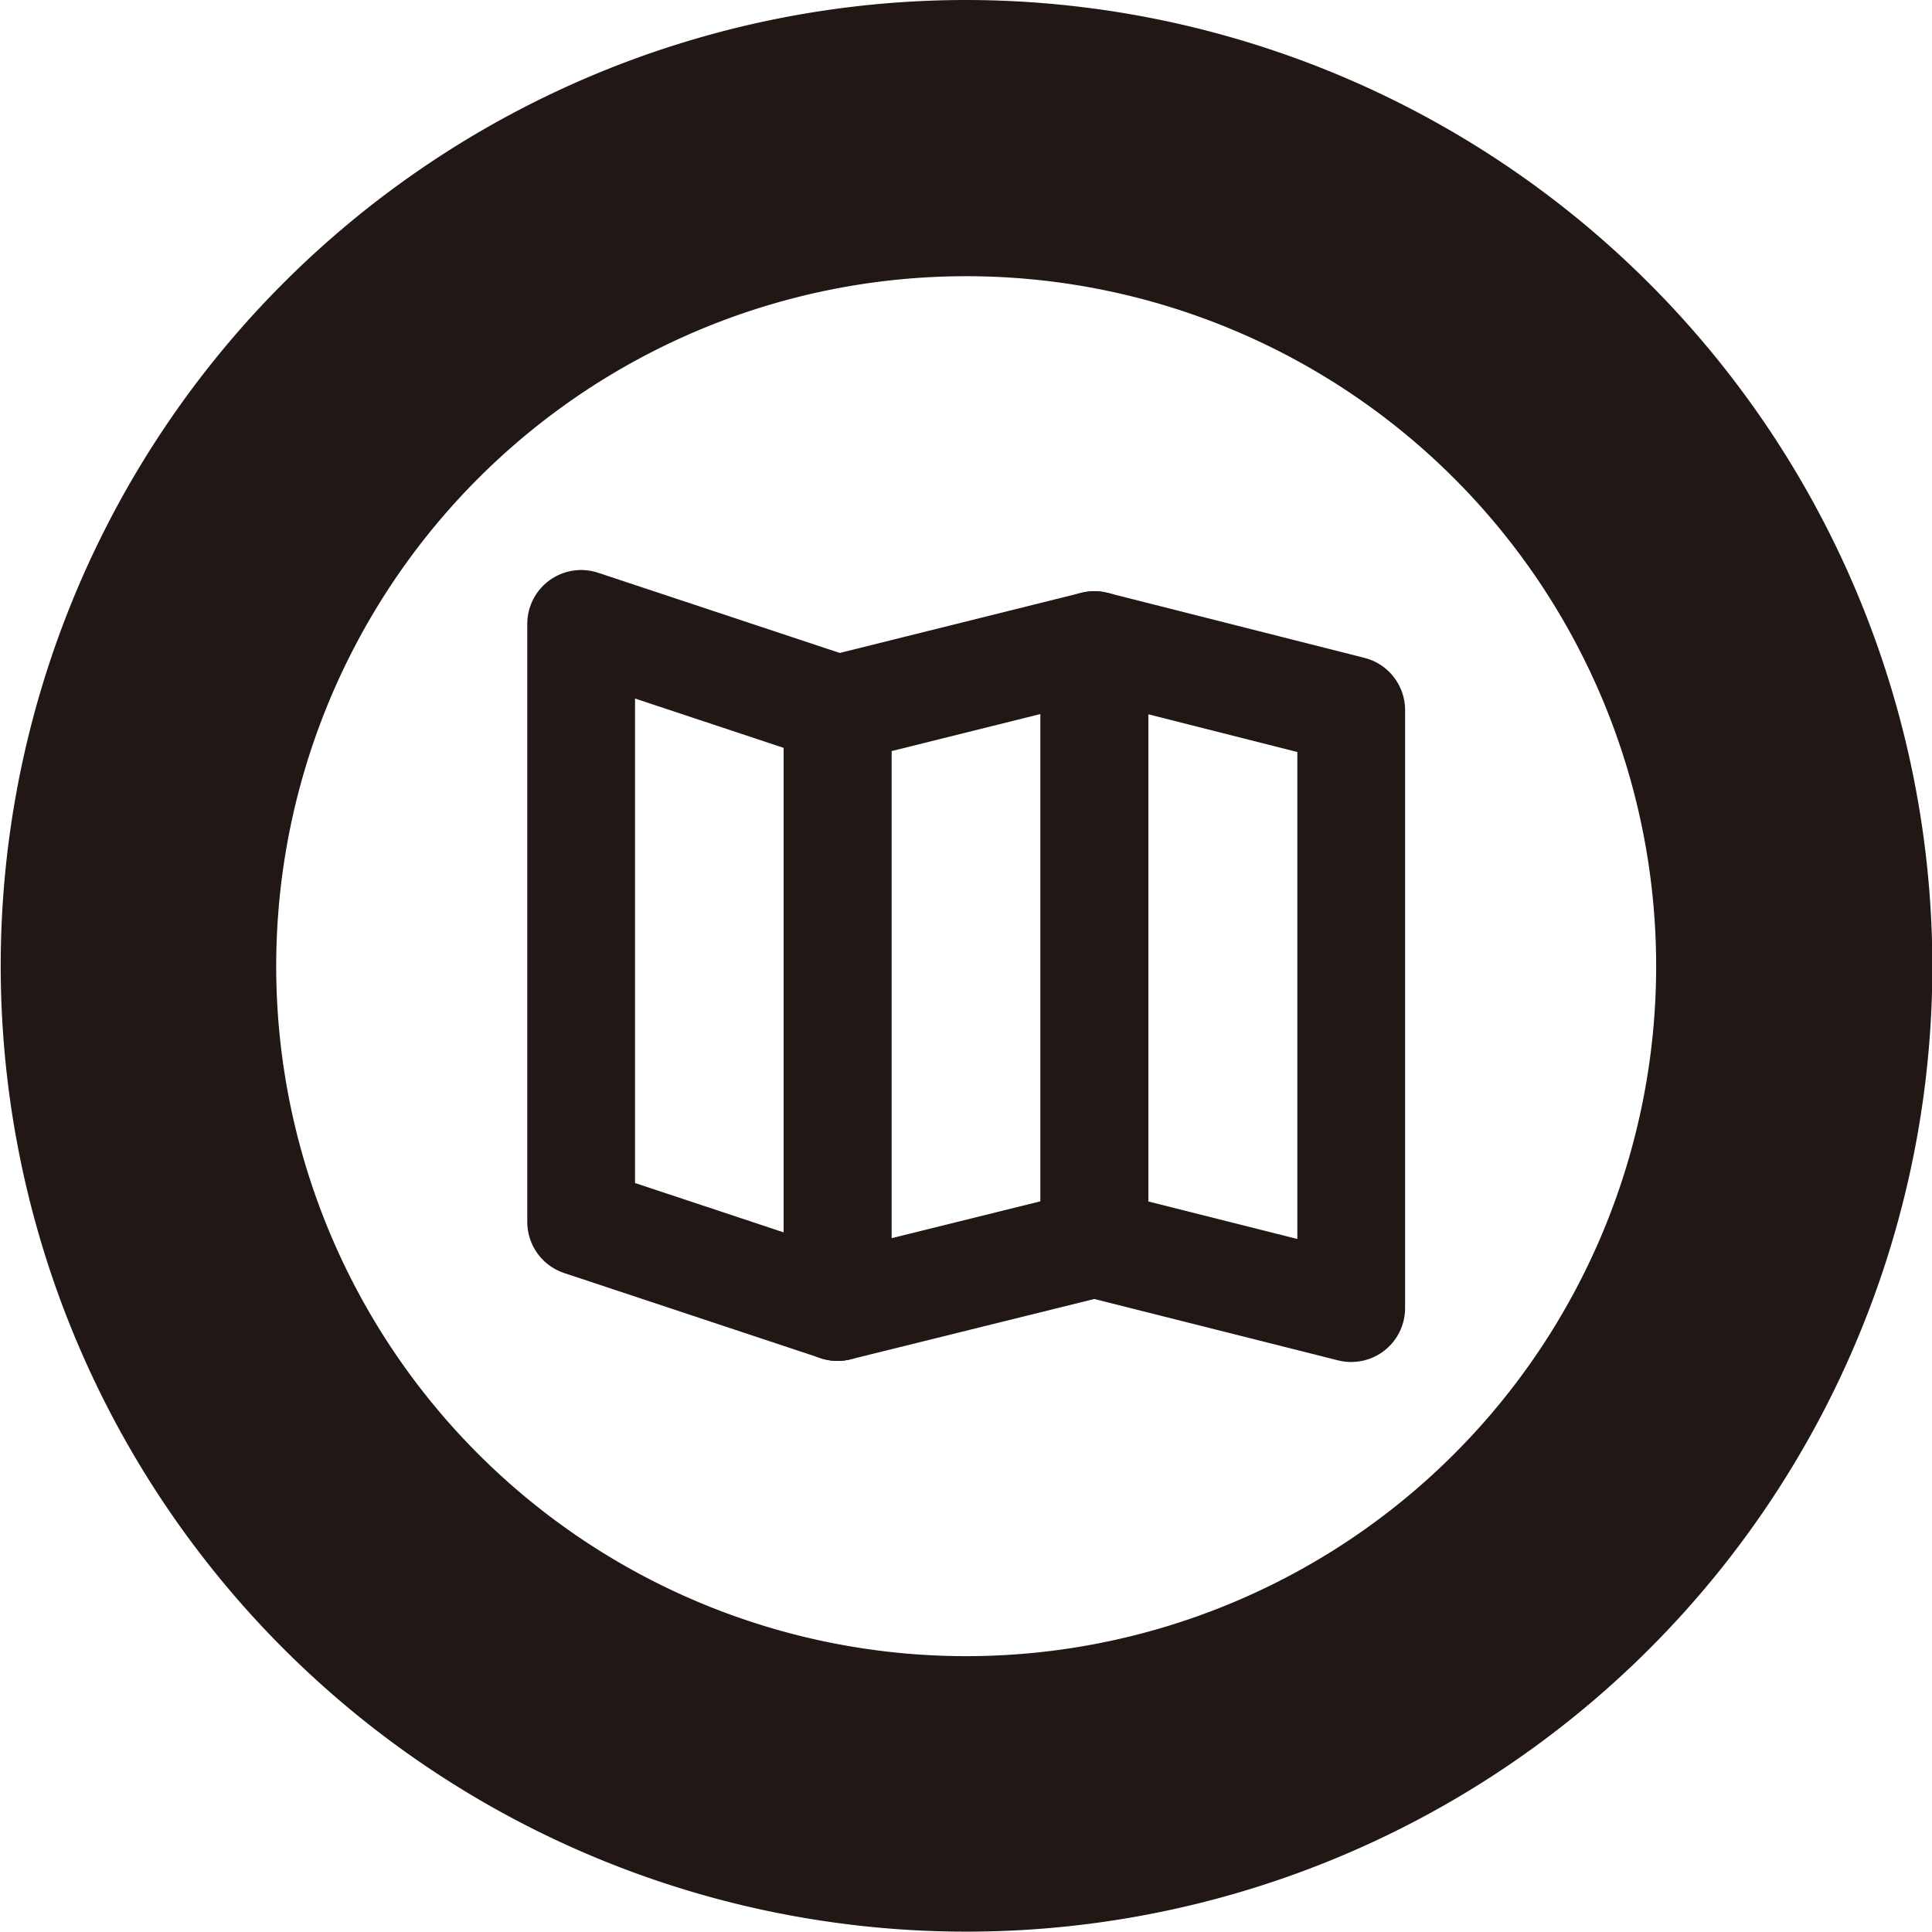
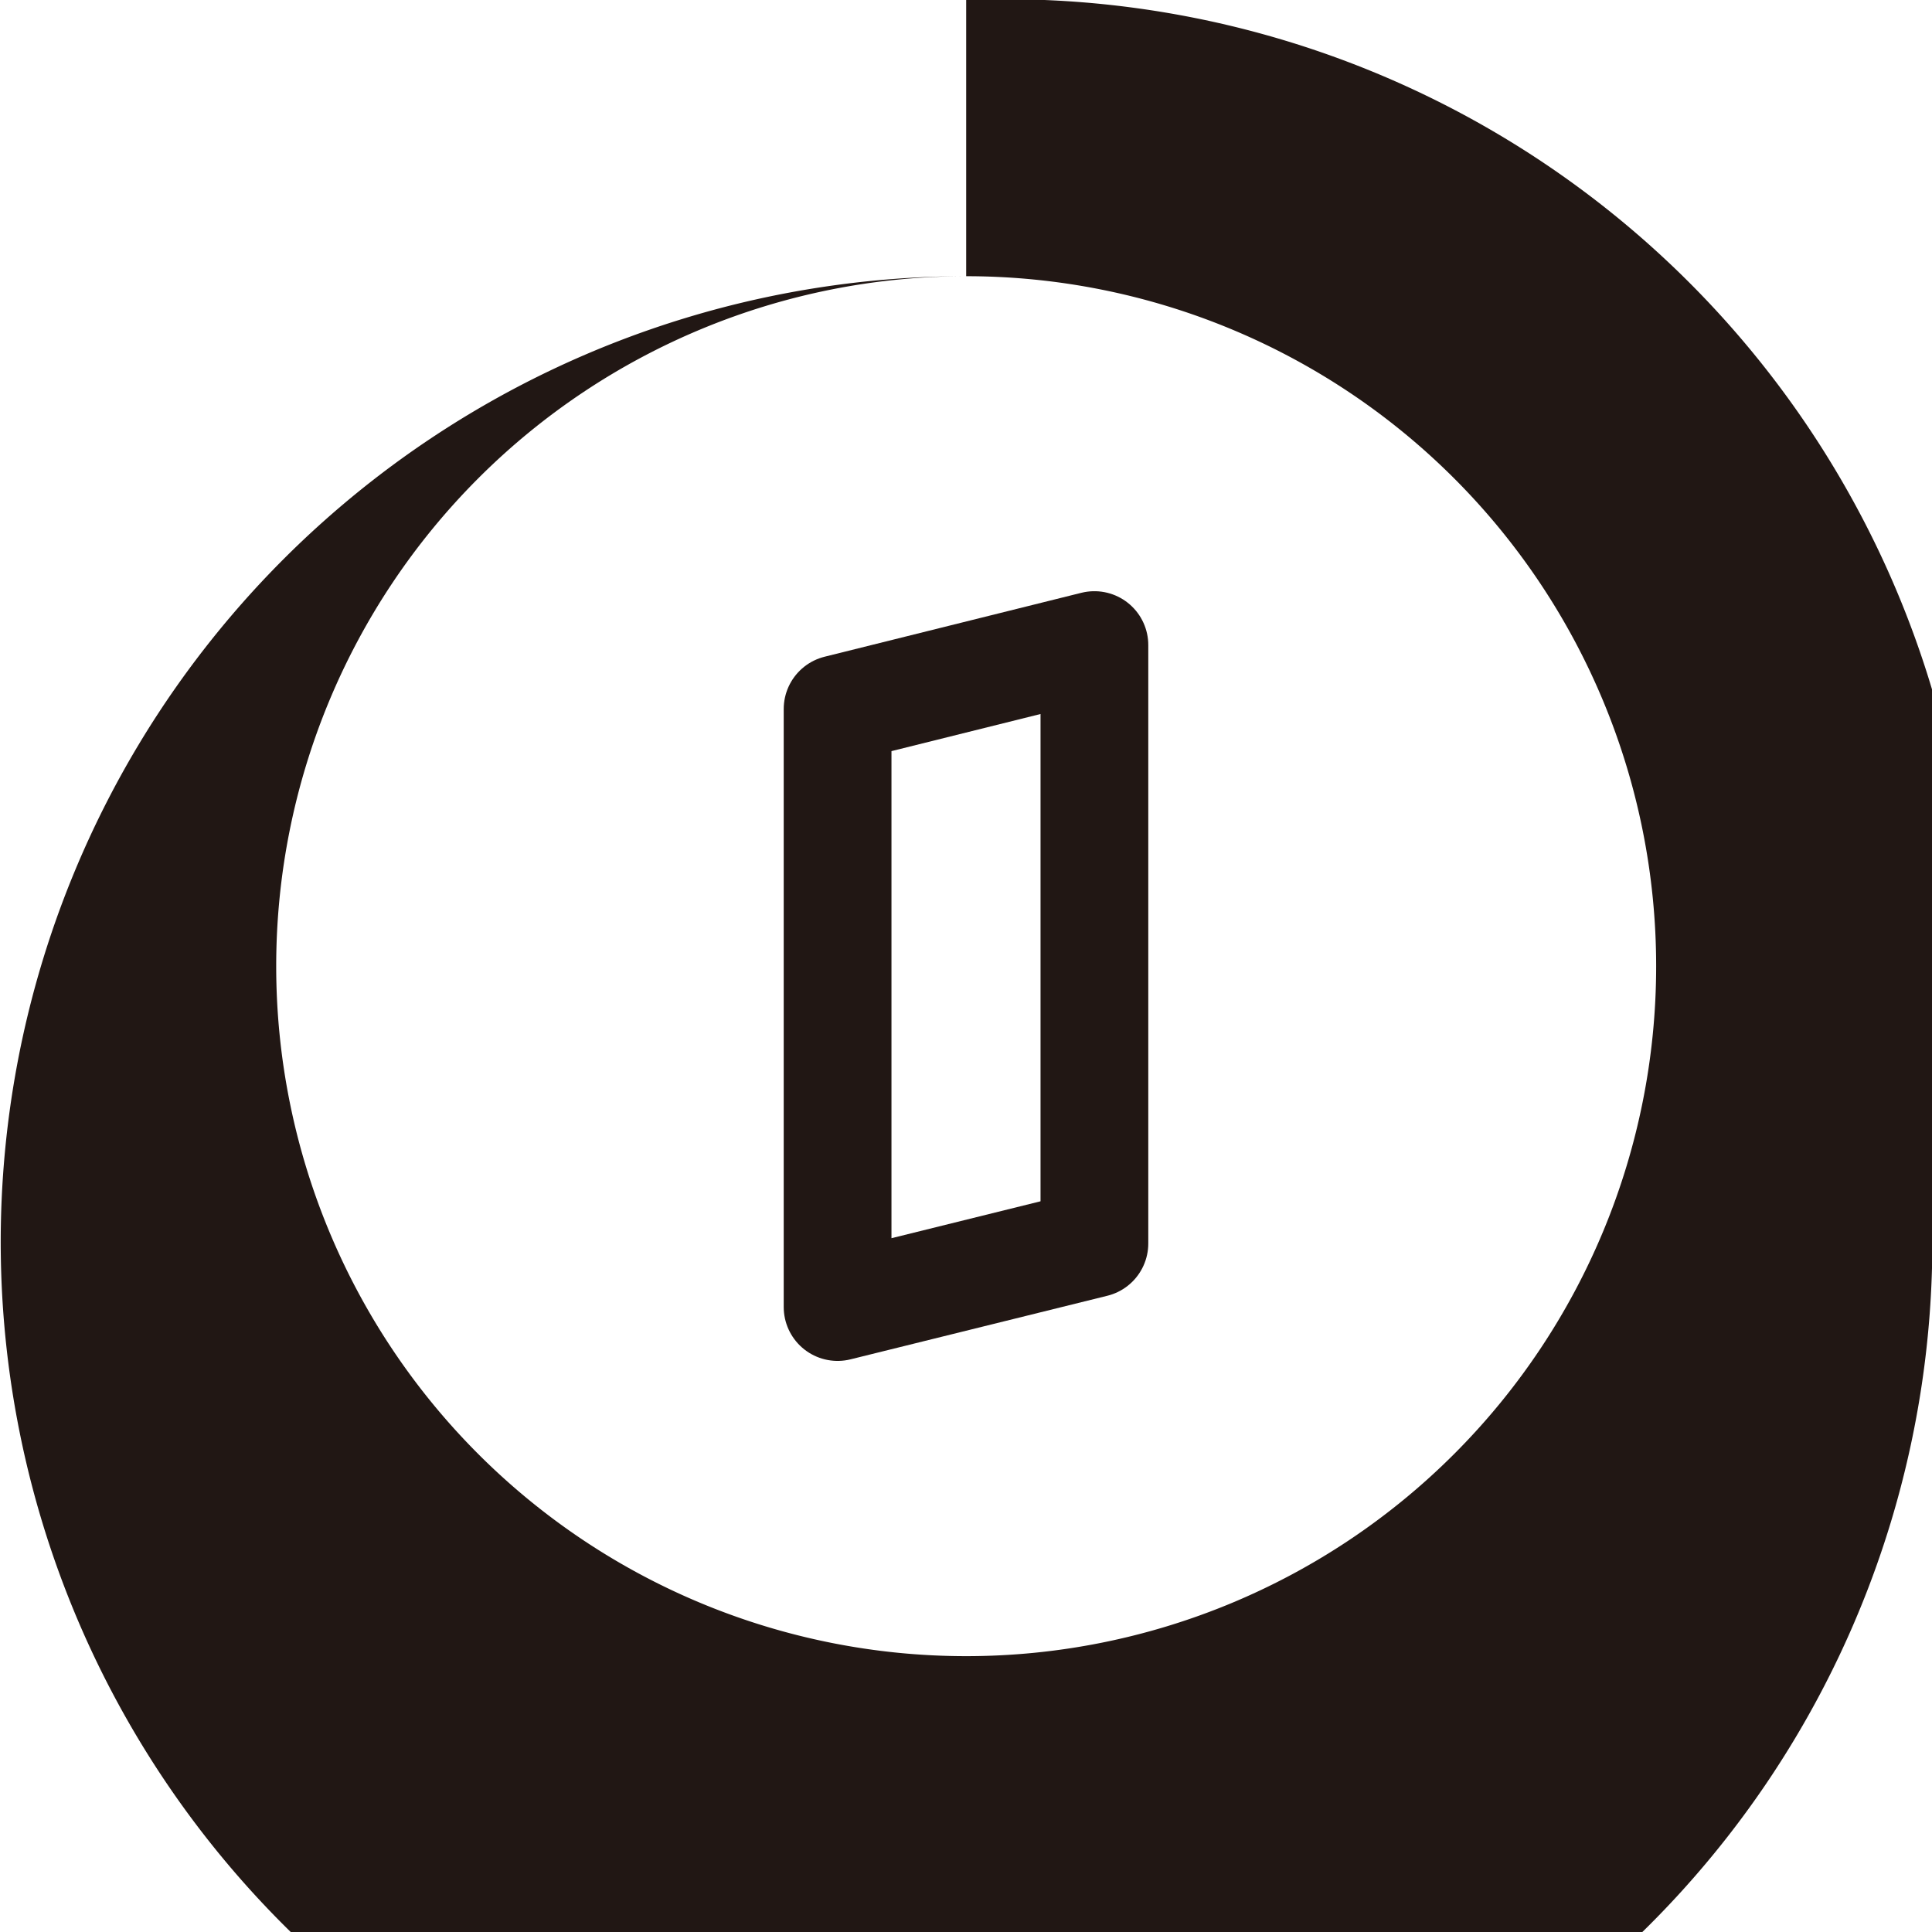
<svg xmlns="http://www.w3.org/2000/svg" viewBox="0 0 53.79 53.79">
  <defs>
    <style>.cls-1{fill:#211714;}.cls-2{fill:none;stroke:#211714;stroke-linecap:round;stroke-linejoin:round;stroke-width:3px;}</style>
  </defs>
  <title>アセット 12-7</title>
  <g id="レイヤー_2" data-name="レイヤー 2">
    <g id="レイヤー_2-2" data-name="レイヤー 2">
-       <path class="cls-1" d="M26.9,7.69A19.21,19.21,0,1,1,7.69,26.9,19.21,19.21,0,0,1,26.9,7.69M26.9,0a26.89,26.89,0,1,0,26.9,26.9A26.93,26.93,0,0,0,26.9,0" />
-       <polygon class="cls-2" points="23.32 36.39 16.18 34.02 16.18 17.37 23.32 19.74 23.32 36.39" />
+       <path class="cls-1" d="M26.9,7.69A19.21,19.21,0,1,1,7.69,26.9,19.21,19.21,0,0,1,26.9,7.69a26.89,26.89,0,1,0,26.9,26.9A26.93,26.93,0,0,0,26.9,0" />
      <polygon class="cls-2" points="30.47 34.62 23.32 36.39 23.32 19.74 30.47 17.96 30.47 34.62" />
-       <polygon class="cls-2" points="37.62 36.42 30.47 34.62 30.47 17.96 37.62 19.77 37.62 36.42" />
    </g>
  </g>
</svg>